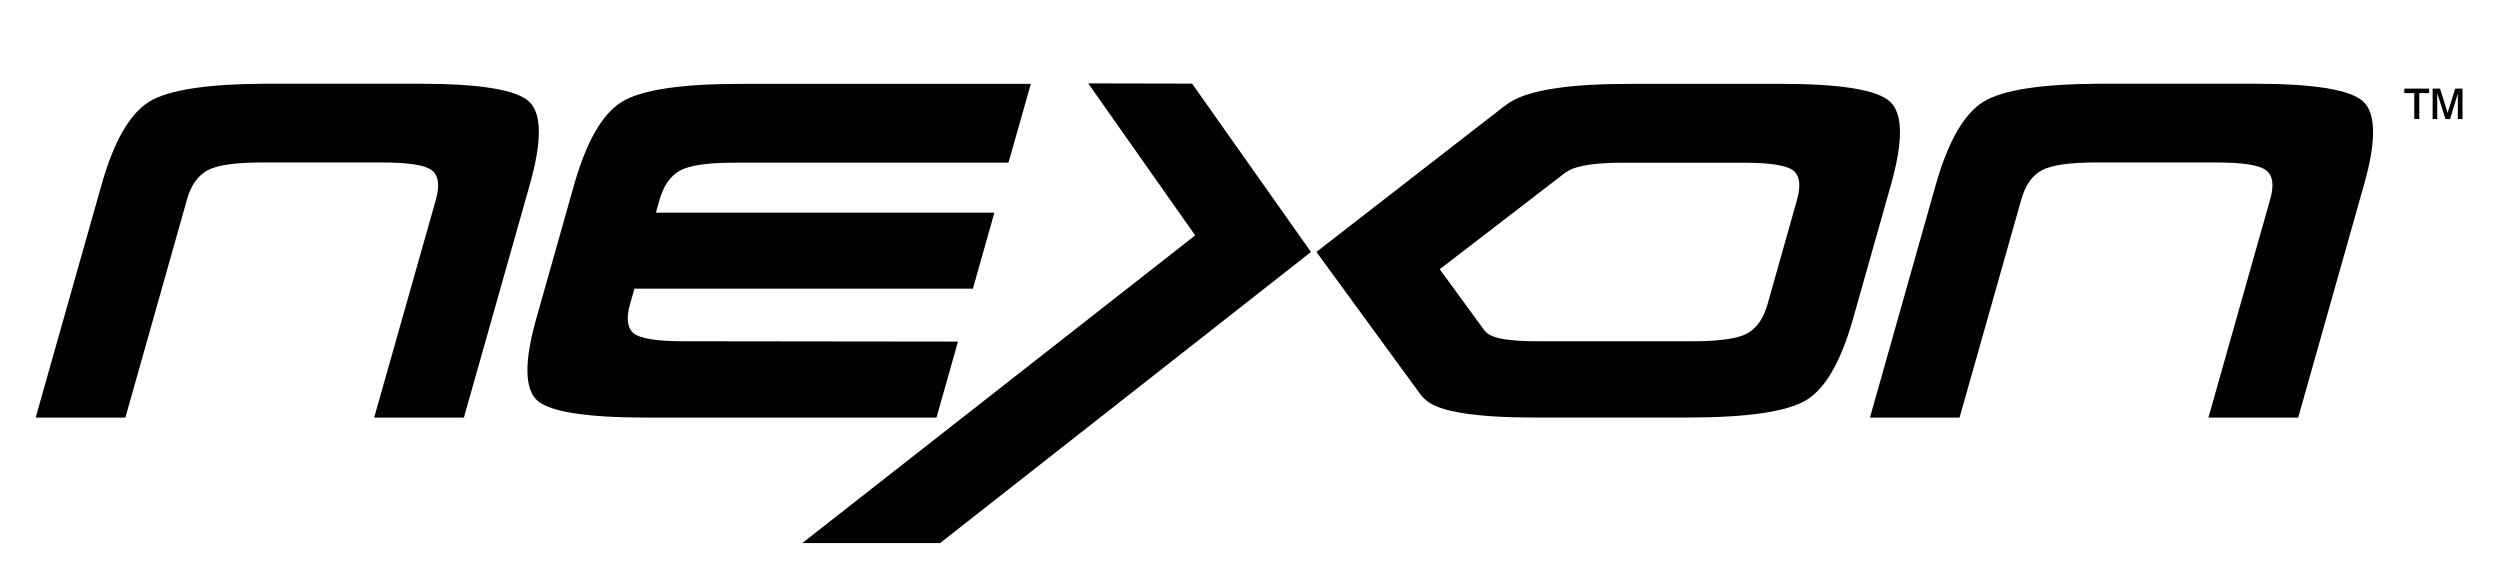
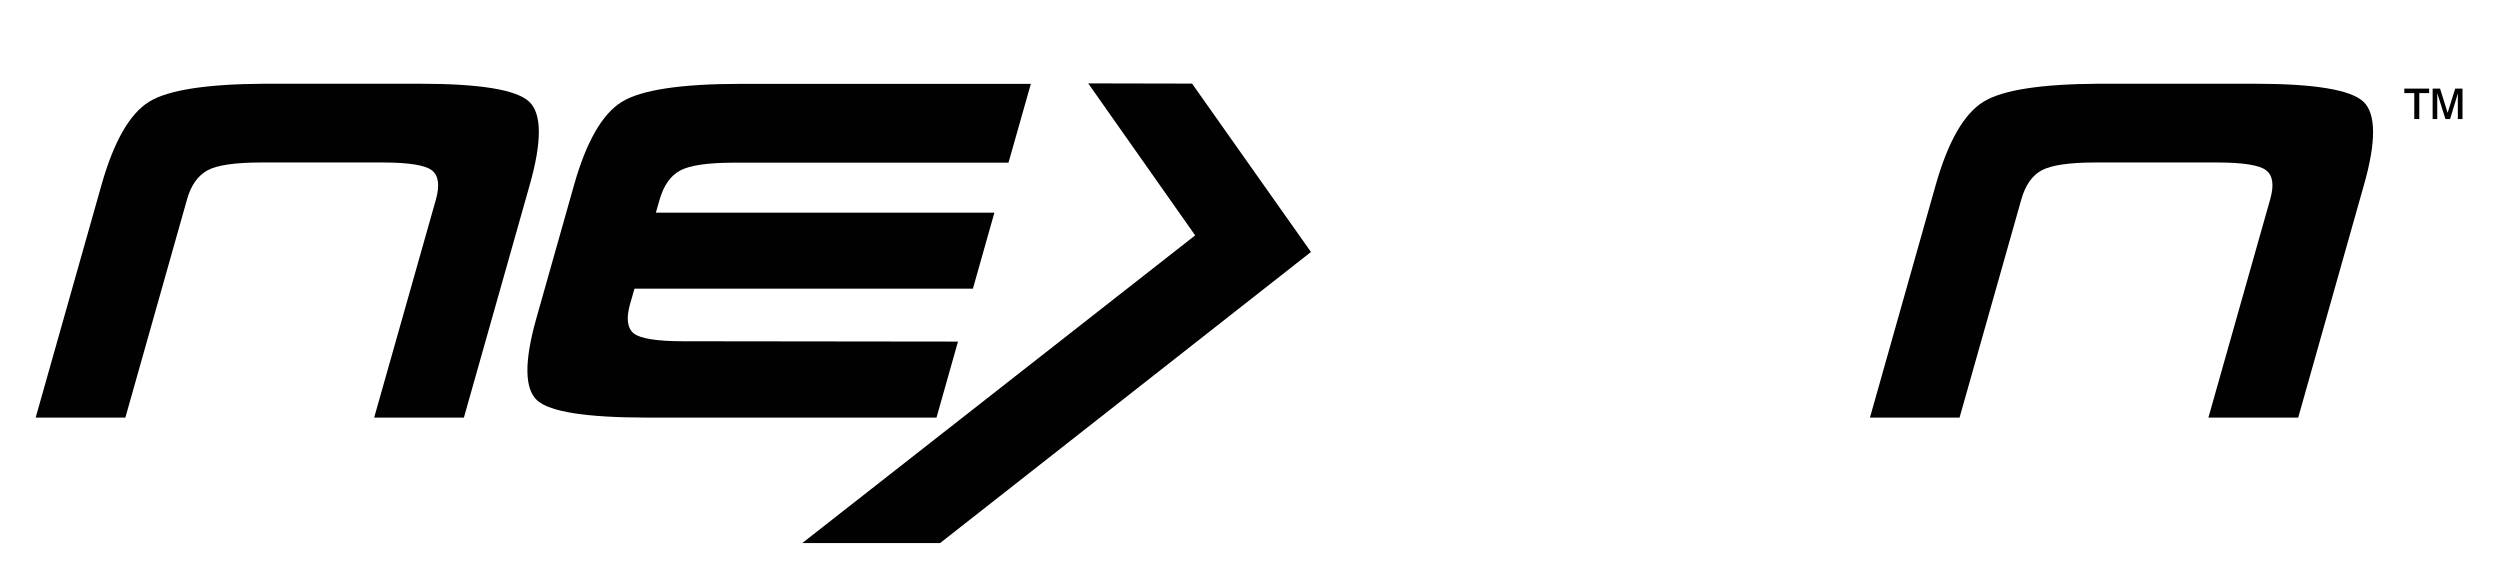
<svg xmlns="http://www.w3.org/2000/svg" version="1.1" id="Layer_1" x="0px" y="0px" width="150px" height="35px" viewBox="0 0 150 35" enable-background="new 0 0 150 35" xml:space="preserve">
  <g>
    <polygon fill="#000100" points="147.312,5.316 146.859,6.772 146.405,5.316 145.958,5.316 145.958,7.142 146.235,7.142    146.235,5.586 146.726,7.142 147.006,7.142 147.47,5.608 147.47,7.142 147.75,7.142 147.75,5.316  " />
    <polygon fill="#000100" points="144.259,5.316 144.259,5.586 144.856,5.586 144.856,7.142 145.157,7.142 145.157,5.586    145.749,5.586 145.749,5.316  " />
    <g>
      <path fill="#000100" d="M31.754,6.104c-0.767-0.722-2.951-1.08-6.557-1.08h-9.332c-3.461,0.019-5.774,0.373-6.919,1.08    c-1.165,0.722-2.125,2.395-2.864,5.019L2.14,25.055h5.382l3.699-13.089c0.237-0.852,0.661-1.438,1.232-1.747    c0.574-0.312,1.656-0.47,3.223-0.47h7.272c1.574,0,2.561,0.158,2.964,0.47c0.4,0.31,0.482,0.895,0.245,1.747l-3.707,13.089h5.384    l3.942-13.932C32.524,8.499,32.515,6.826,31.754,6.104" />
      <path fill="#000100" d="M117.573,25.055l3.706-13.088c0.241-0.854,0.646-1.438,1.227-1.748c0.579-0.312,1.655-0.47,3.227-0.47    h7.278c1.567,0,2.562,0.158,2.957,0.47c0.404,0.31,0.486,0.894,0.241,1.748l-3.705,13.088h5.388l3.937-13.931    c0.751-2.625,0.737-4.298-0.021-5.02c-0.769-0.722-2.947-1.08-6.556-1.08h-9.329c-3.462,0.018-5.774,0.375-6.914,1.08    c-1.171,0.721-2.131,2.395-2.874,5.02l-3.938,13.931H117.573z" />
      <path fill="#000100" d="M57.479,20.495L41,20.475c-1.57,0-2.557-0.157-2.959-0.459c-0.398-0.312-0.482-0.895-0.243-1.754    l0.271-0.942h20.306l1.288-4.559H39.352l0.225-0.786c0.247-0.852,0.657-1.435,1.234-1.745c0.578-0.31,1.656-0.469,3.222-0.469    h16.476l1.342-4.73H44.461c-3.601,0-5.991,0.359-7.16,1.085c-1.167,0.724-2.127,2.393-2.867,5.015L32.181,19.1    c-0.733,2.593-0.716,4.234,0.056,4.931c0.771,0.682,2.964,1.024,6.572,1.024H56.19L57.479,20.495z" />
    </g>
    <polygon fill="#000100" points="71.71,14.122 48.137,32.583 56.407,32.583 78.658,15.119 71.524,5.016 65.292,5.003  " />
    <g>
-       <path fill="#000100" d="M107.825,11.975l-1.777,6.292c-0.243,0.854-0.648,1.43-1.232,1.75c-0.573,0.302-1.657,0.457-3.221,0.457    h-9.391c-1.571,0-2.556-0.155-2.953-0.468c-0.092-0.059-0.229-0.239-0.229-0.239l-2.639-3.616h0.005l7.517-5.781l0.019-0.011    c0.064-0.047,0.139-0.092,0.215-0.136c0.575-0.303,1.655-0.46,3.218-0.46h7.267c1.576,0,2.559,0.158,2.963,0.46    C107.989,10.54,108.062,11.123,107.825,11.975 M111.19,19.101l2.254-7.97c0.748-2.621,0.738-4.297-0.028-5.019    c-0.763-0.721-2.939-1.081-6.548-1.081h-9.071c-3.608,0-5.994,0.358-7.164,1.081c-0.123,0.08-0.255,0.167-0.383,0.273    l-0.018,0.005l-11.247,8.725l6.176,8.46c0,0,0.097,0.173,0.406,0.441c0.771,0.686,2.964,1.037,6.57,1.037h9.054    c3.611,0,5.994-0.341,7.161-1.033C109.513,23.336,110.463,21.691,111.19,19.101" />
-     </g>
+       </g>
  </g>
</svg>